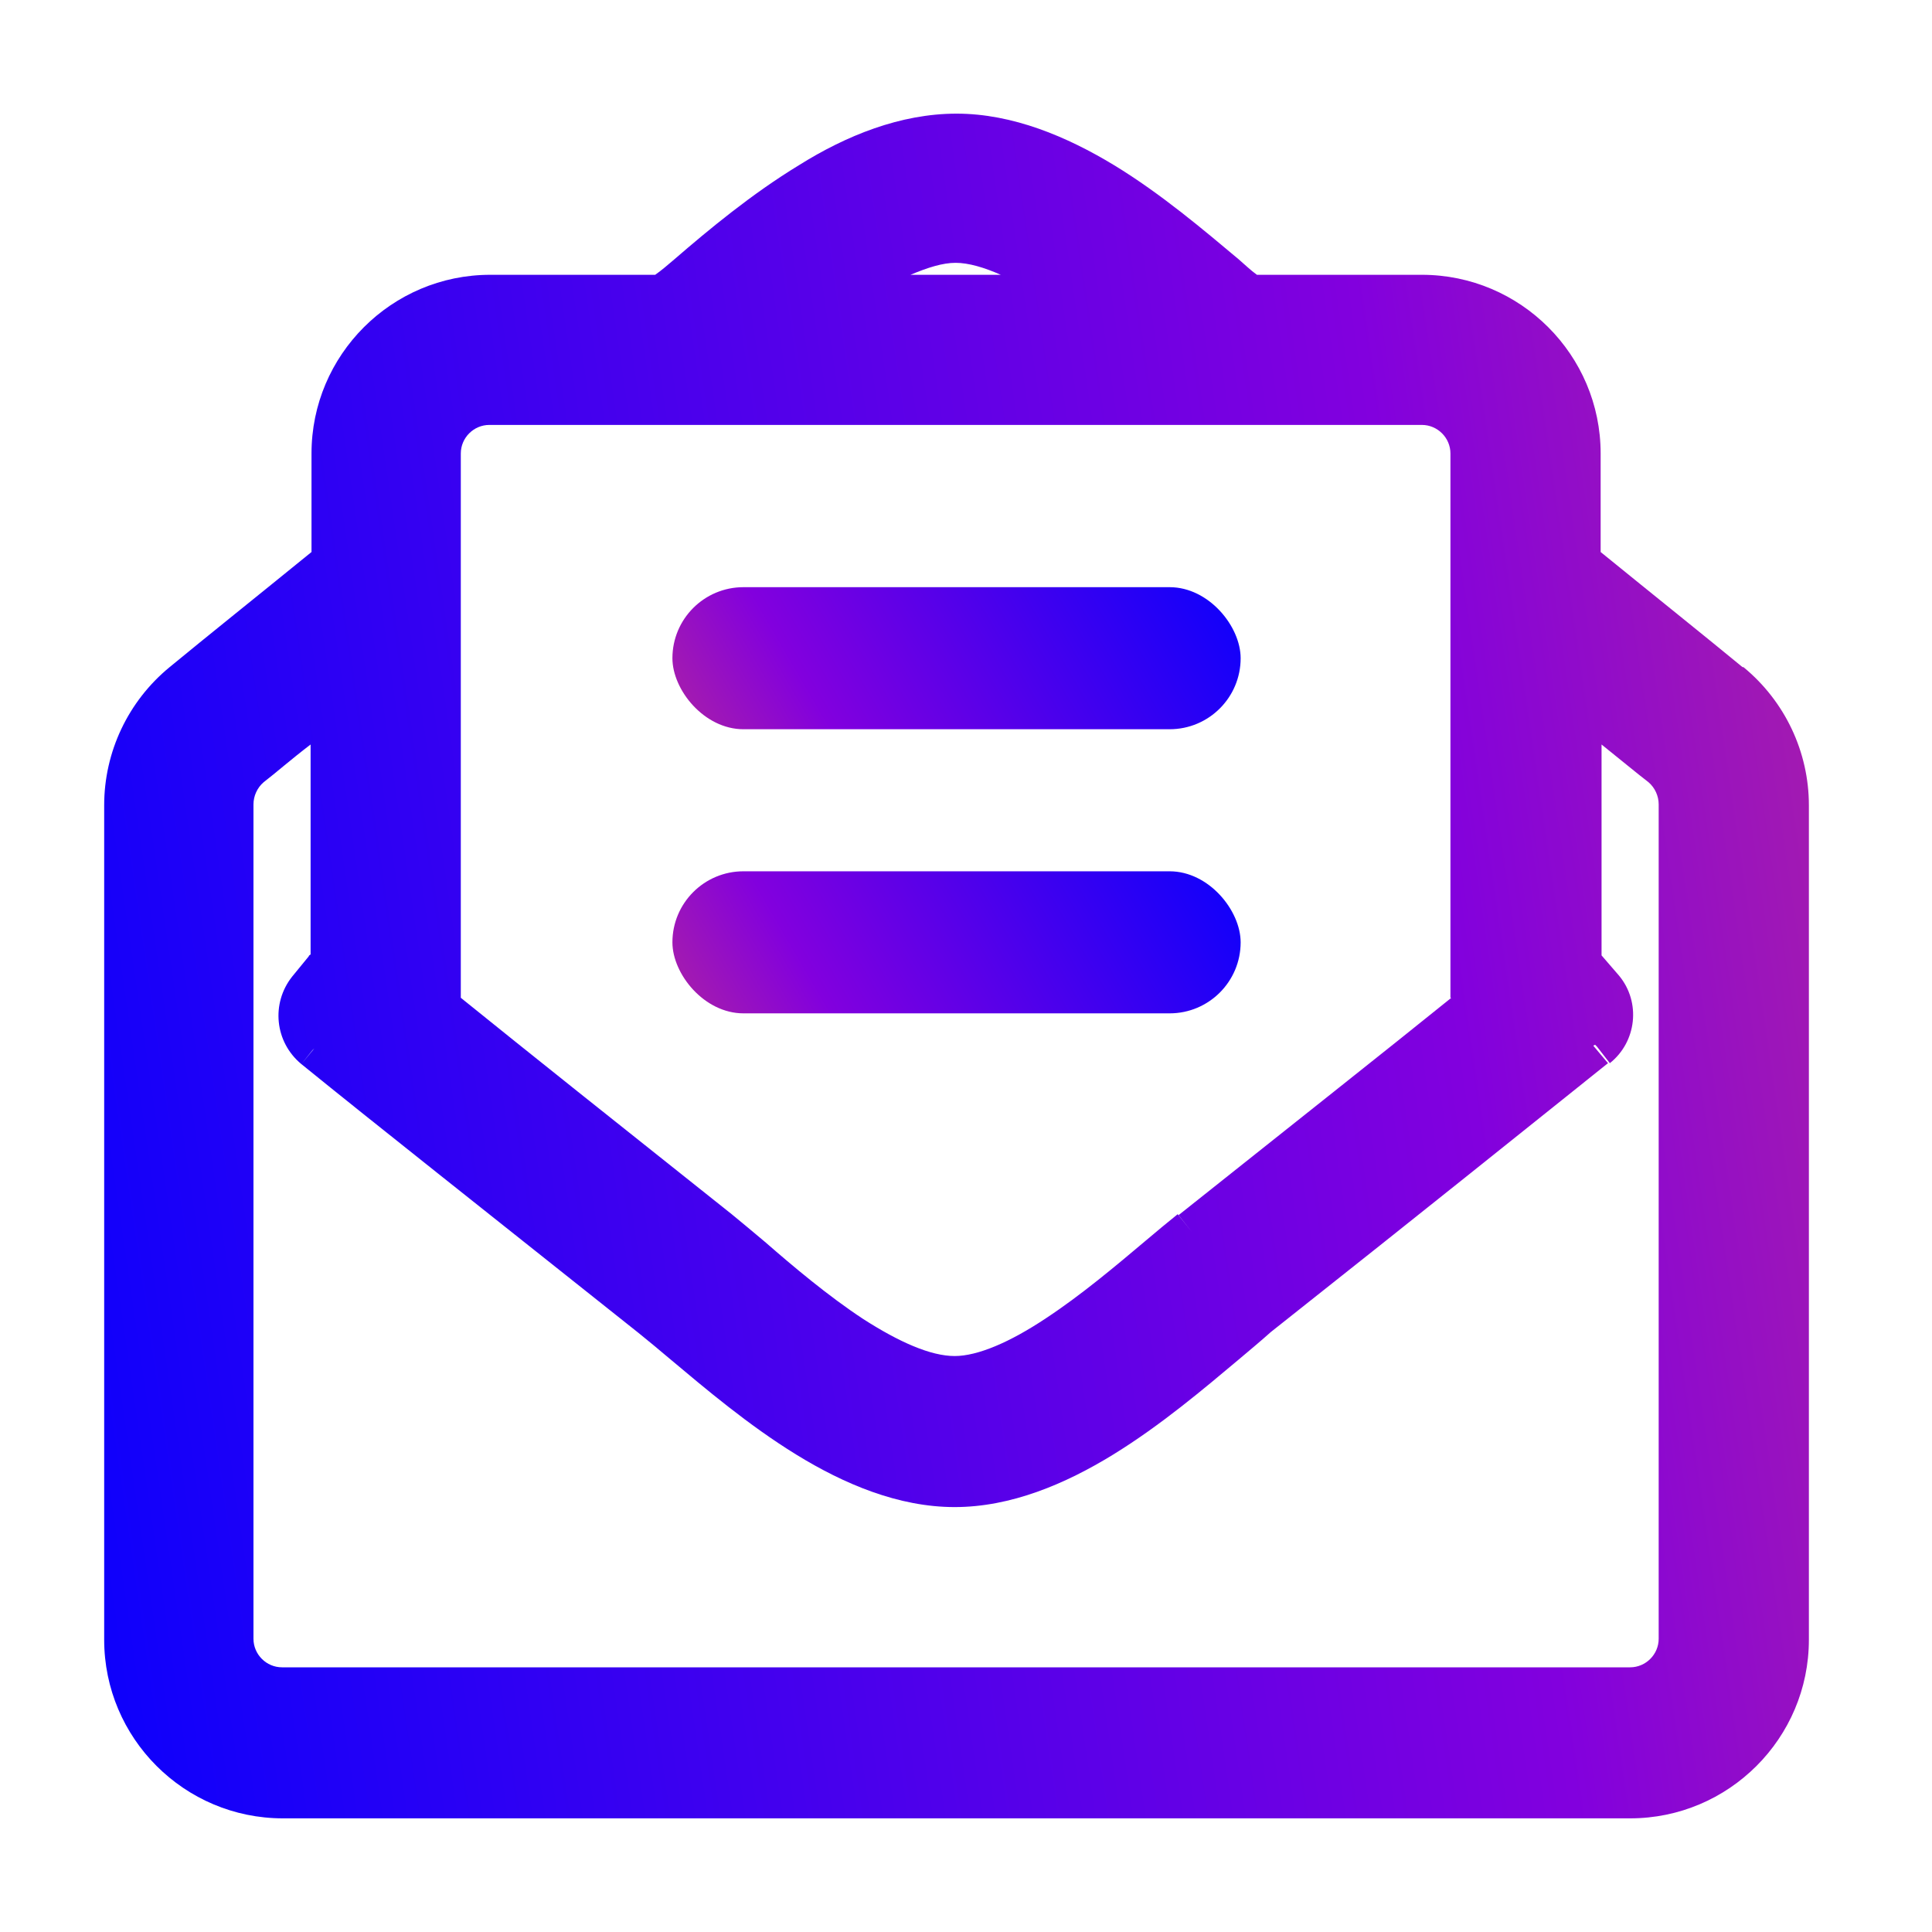
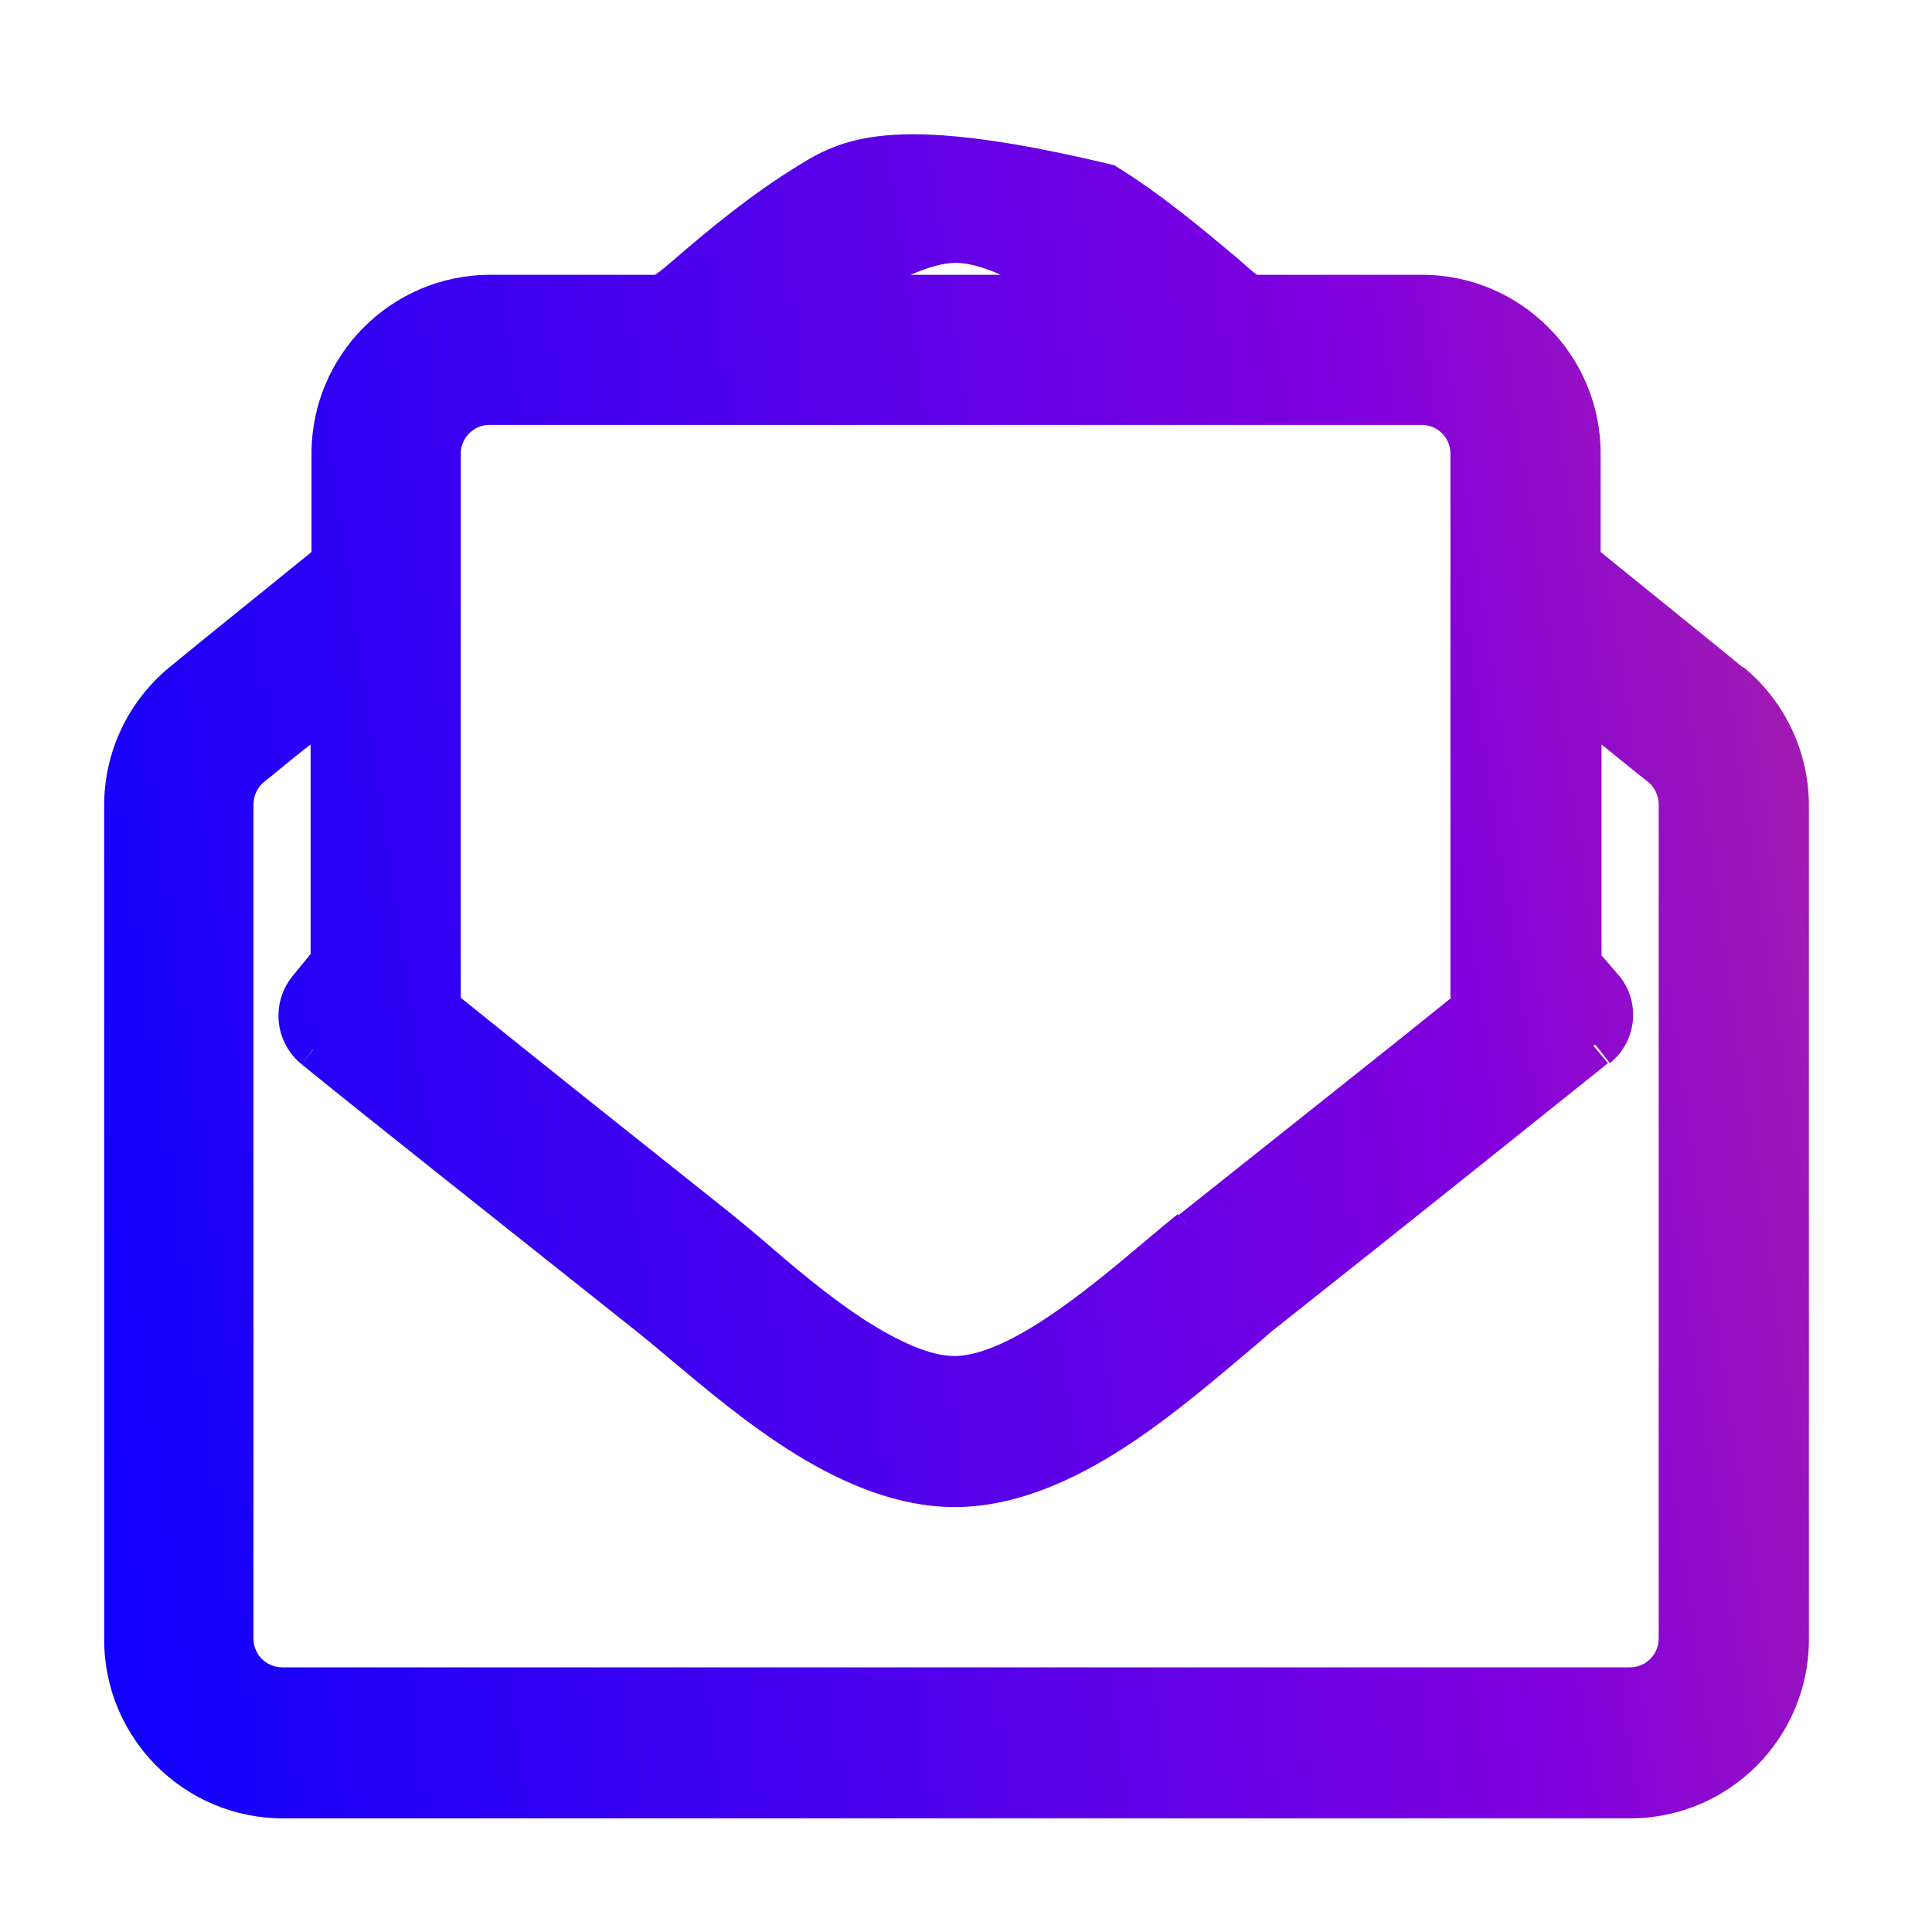
<svg xmlns="http://www.w3.org/2000/svg" width="51" height="51" viewBox="0 0 51 51" fill="none">
-   <path d="M45.999 17.611L45.682 18V18.049L45.999 17.611C45.026 16.809 43.688 15.739 42.253 14.572V11.971C42.253 9.37 40.136 7.254 37.534 7.254H33.18C33.01 7.133 32.864 6.987 32.693 6.841C31.793 6.088 30.65 5.115 29.41 4.361C28.169 3.608 26.734 3 25.25 3C23.766 3 22.331 3.583 21.09 4.361C19.85 5.115 18.707 6.063 17.807 6.841C17.637 6.987 17.466 7.133 17.296 7.254H12.942C10.339 7.254 8.223 9.37 8.223 11.971V14.572C6.788 15.739 5.45 16.809 4.477 17.611C3.382 18.511 2.75 19.848 2.75 21.258V43.284C2.75 45.885 4.866 48 7.469 48H43.031C45.634 48 47.75 45.885 47.75 43.284V21.258C47.75 19.848 47.118 18.511 46.023 17.611H45.999ZM25.226 6.938C25.566 6.938 25.98 7.06 26.418 7.254H24.034C24.496 7.06 24.885 6.938 25.226 6.938ZM42.107 27.579L42.155 27.627L42.496 28.065C43.201 27.506 43.323 26.46 42.739 25.755L42.277 25.22V19.653C42.764 20.042 43.201 20.407 43.518 20.65C43.688 20.796 43.785 21.015 43.785 21.233V43.259C43.785 43.673 43.445 44.013 43.031 44.013H7.445C7.031 44.013 6.691 43.673 6.691 43.259V21.233C6.691 21.015 6.788 20.796 6.958 20.65C7.274 20.407 7.688 20.042 8.199 19.653V25.196C8.199 25.196 8.15 25.22 8.15 25.245L7.712 25.78C7.153 26.485 7.25 27.506 7.955 28.089L8.247 27.724L8.296 27.676L7.955 28.089C9.901 29.669 12.674 31.857 16.858 35.188C17.101 35.383 17.393 35.626 17.709 35.893C18.61 36.647 19.753 37.619 21.018 38.397C22.282 39.175 23.718 39.783 25.201 39.783C26.685 39.783 28.12 39.175 29.385 38.397C30.65 37.619 31.793 36.647 32.693 35.893C33.01 35.626 33.301 35.383 33.545 35.164C37.753 31.833 40.501 29.621 42.447 28.065L42.058 27.603L42.107 27.579ZM8.393 25.415L8.612 25.585L8.393 25.391V25.415ZM38.312 26.339C36.536 27.773 34.226 29.596 31.112 32.076L31.477 32.538L31.088 32.052C30.845 32.246 30.553 32.489 30.236 32.757C29.458 33.413 28.534 34.191 27.61 34.799C26.661 35.431 25.809 35.796 25.201 35.796C24.569 35.796 23.742 35.431 22.793 34.823C21.869 34.216 20.945 33.438 20.191 32.781C19.874 32.514 19.582 32.271 19.315 32.052C16.226 29.596 13.939 27.773 12.164 26.339V11.971C12.164 11.557 12.504 11.217 12.918 11.217H37.534C37.947 11.217 38.288 11.557 38.288 11.971V26.339H38.312Z" fill="url(#paint0_linear_2503_479891)" />
-   <rect x="32.75" y="19.25" width="15" height="3.75" rx="1.875" transform="rotate(-180 32.75 19.25)" fill="url(#paint1_linear_2503_479891)" />
-   <rect x="32.75" y="26.75" width="15" height="3.75" rx="1.875" transform="rotate(-180 32.75 26.75)" fill="url(#paint2_linear_2503_479891)" />
+   <path d="M45.999 17.611L45.682 18V18.049L45.999 17.611C45.026 16.809 43.688 15.739 42.253 14.572V11.971C42.253 9.37 40.136 7.254 37.534 7.254H33.18C33.01 7.133 32.864 6.987 32.693 6.841C31.793 6.088 30.65 5.115 29.41 4.361C23.766 3 22.331 3.583 21.09 4.361C19.85 5.115 18.707 6.063 17.807 6.841C17.637 6.987 17.466 7.133 17.296 7.254H12.942C10.339 7.254 8.223 9.37 8.223 11.971V14.572C6.788 15.739 5.45 16.809 4.477 17.611C3.382 18.511 2.75 19.848 2.75 21.258V43.284C2.75 45.885 4.866 48 7.469 48H43.031C45.634 48 47.75 45.885 47.75 43.284V21.258C47.75 19.848 47.118 18.511 46.023 17.611H45.999ZM25.226 6.938C25.566 6.938 25.98 7.06 26.418 7.254H24.034C24.496 7.06 24.885 6.938 25.226 6.938ZM42.107 27.579L42.155 27.627L42.496 28.065C43.201 27.506 43.323 26.46 42.739 25.755L42.277 25.22V19.653C42.764 20.042 43.201 20.407 43.518 20.65C43.688 20.796 43.785 21.015 43.785 21.233V43.259C43.785 43.673 43.445 44.013 43.031 44.013H7.445C7.031 44.013 6.691 43.673 6.691 43.259V21.233C6.691 21.015 6.788 20.796 6.958 20.65C7.274 20.407 7.688 20.042 8.199 19.653V25.196C8.199 25.196 8.15 25.22 8.15 25.245L7.712 25.78C7.153 26.485 7.25 27.506 7.955 28.089L8.247 27.724L8.296 27.676L7.955 28.089C9.901 29.669 12.674 31.857 16.858 35.188C17.101 35.383 17.393 35.626 17.709 35.893C18.61 36.647 19.753 37.619 21.018 38.397C22.282 39.175 23.718 39.783 25.201 39.783C26.685 39.783 28.12 39.175 29.385 38.397C30.65 37.619 31.793 36.647 32.693 35.893C33.01 35.626 33.301 35.383 33.545 35.164C37.753 31.833 40.501 29.621 42.447 28.065L42.058 27.603L42.107 27.579ZM8.393 25.415L8.612 25.585L8.393 25.391V25.415ZM38.312 26.339C36.536 27.773 34.226 29.596 31.112 32.076L31.477 32.538L31.088 32.052C30.845 32.246 30.553 32.489 30.236 32.757C29.458 33.413 28.534 34.191 27.61 34.799C26.661 35.431 25.809 35.796 25.201 35.796C24.569 35.796 23.742 35.431 22.793 34.823C21.869 34.216 20.945 33.438 20.191 32.781C19.874 32.514 19.582 32.271 19.315 32.052C16.226 29.596 13.939 27.773 12.164 26.339V11.971C12.164 11.557 12.504 11.217 12.918 11.217H37.534C37.947 11.217 38.288 11.557 38.288 11.971V26.339H38.312Z" fill="url(#paint0_linear_2503_479891)" />
  <defs>
    <linearGradient id="paint0_linear_2503_479891" x1="2.065" y1="70.989" x2="82.432" y2="59.281" gradientUnits="userSpaceOnUse">
      <stop stop-color="#0000FF" />
      <stop offset="0.523" stop-color="#8200DE" />
      <stop offset="1" stop-color="#FF6432" />
    </linearGradient>
    <linearGradient id="paint1_linear_2503_479891" x1="32.522" y1="24.916" x2="52.944" y2="13.015" gradientUnits="userSpaceOnUse">
      <stop stop-color="#0000FF" />
      <stop offset="0.523" stop-color="#8200DE" />
      <stop offset="1" stop-color="#FF6432" />
    </linearGradient>
    <linearGradient id="paint2_linear_2503_479891" x1="32.522" y1="32.416" x2="52.944" y2="20.515" gradientUnits="userSpaceOnUse">
      <stop stop-color="#0000FF" />
      <stop offset="0.523" stop-color="#8200DE" />
      <stop offset="1" stop-color="#FF6432" />
    </linearGradient>
  </defs>
</svg>